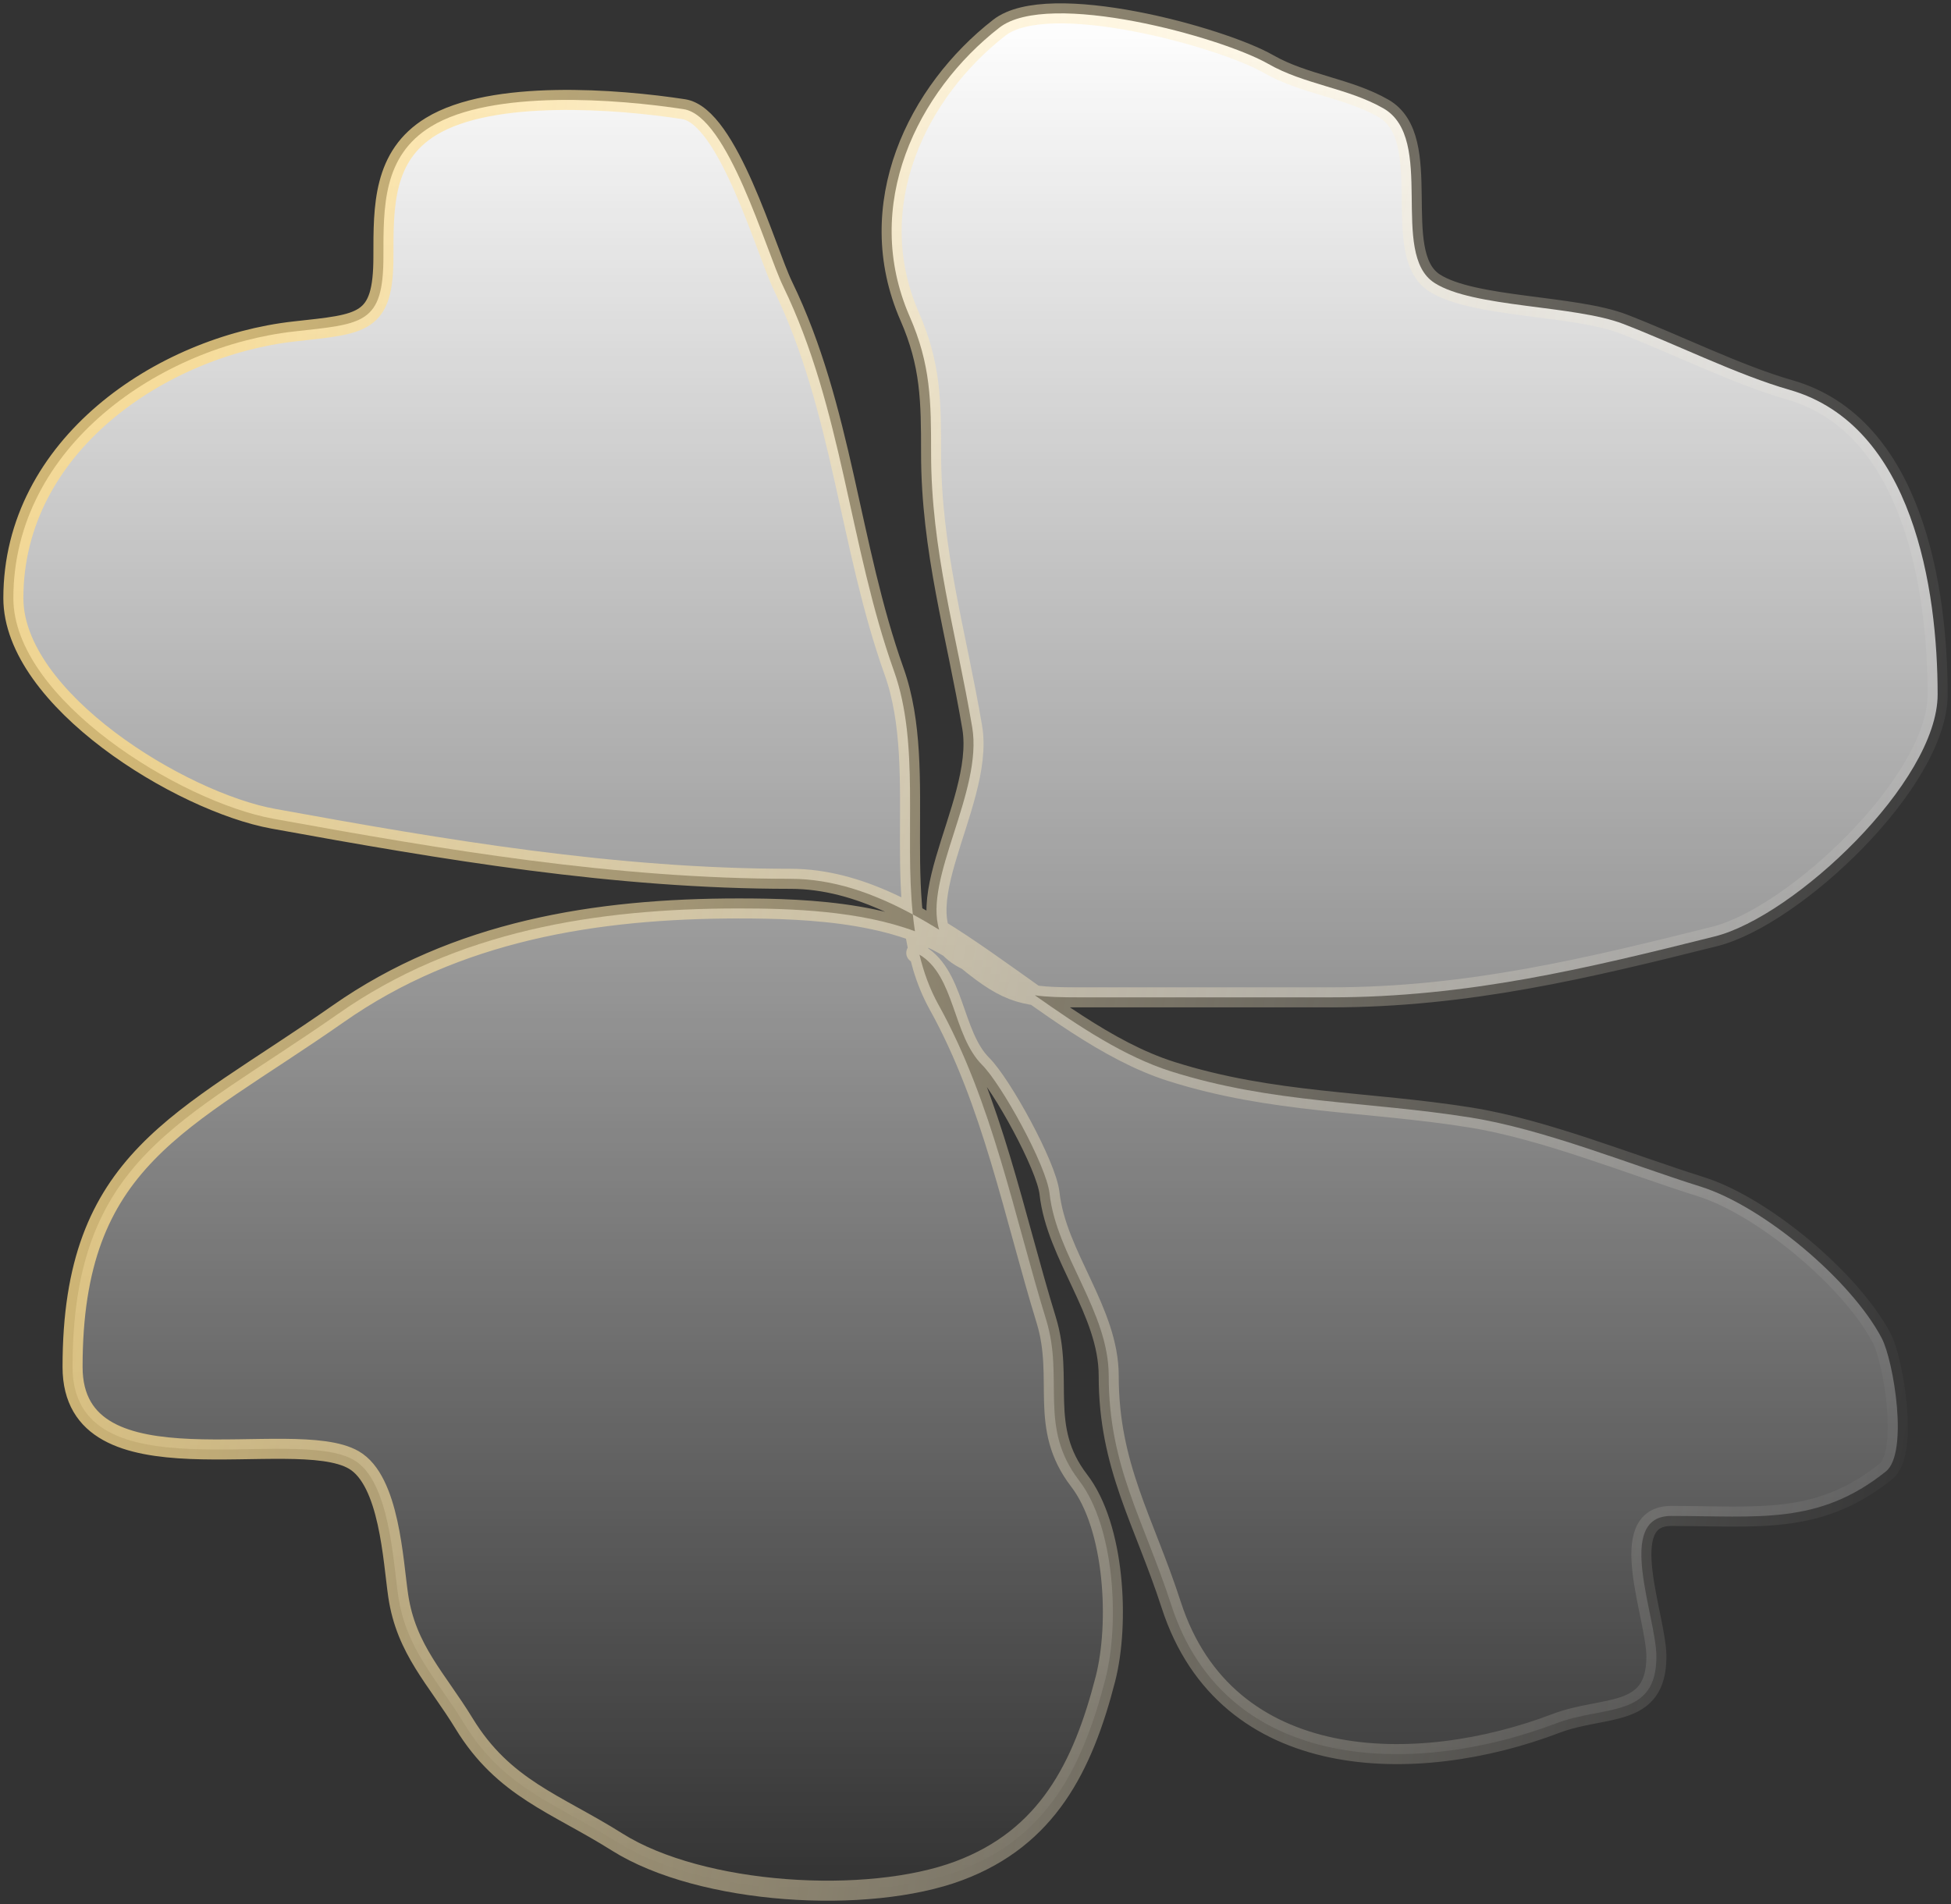
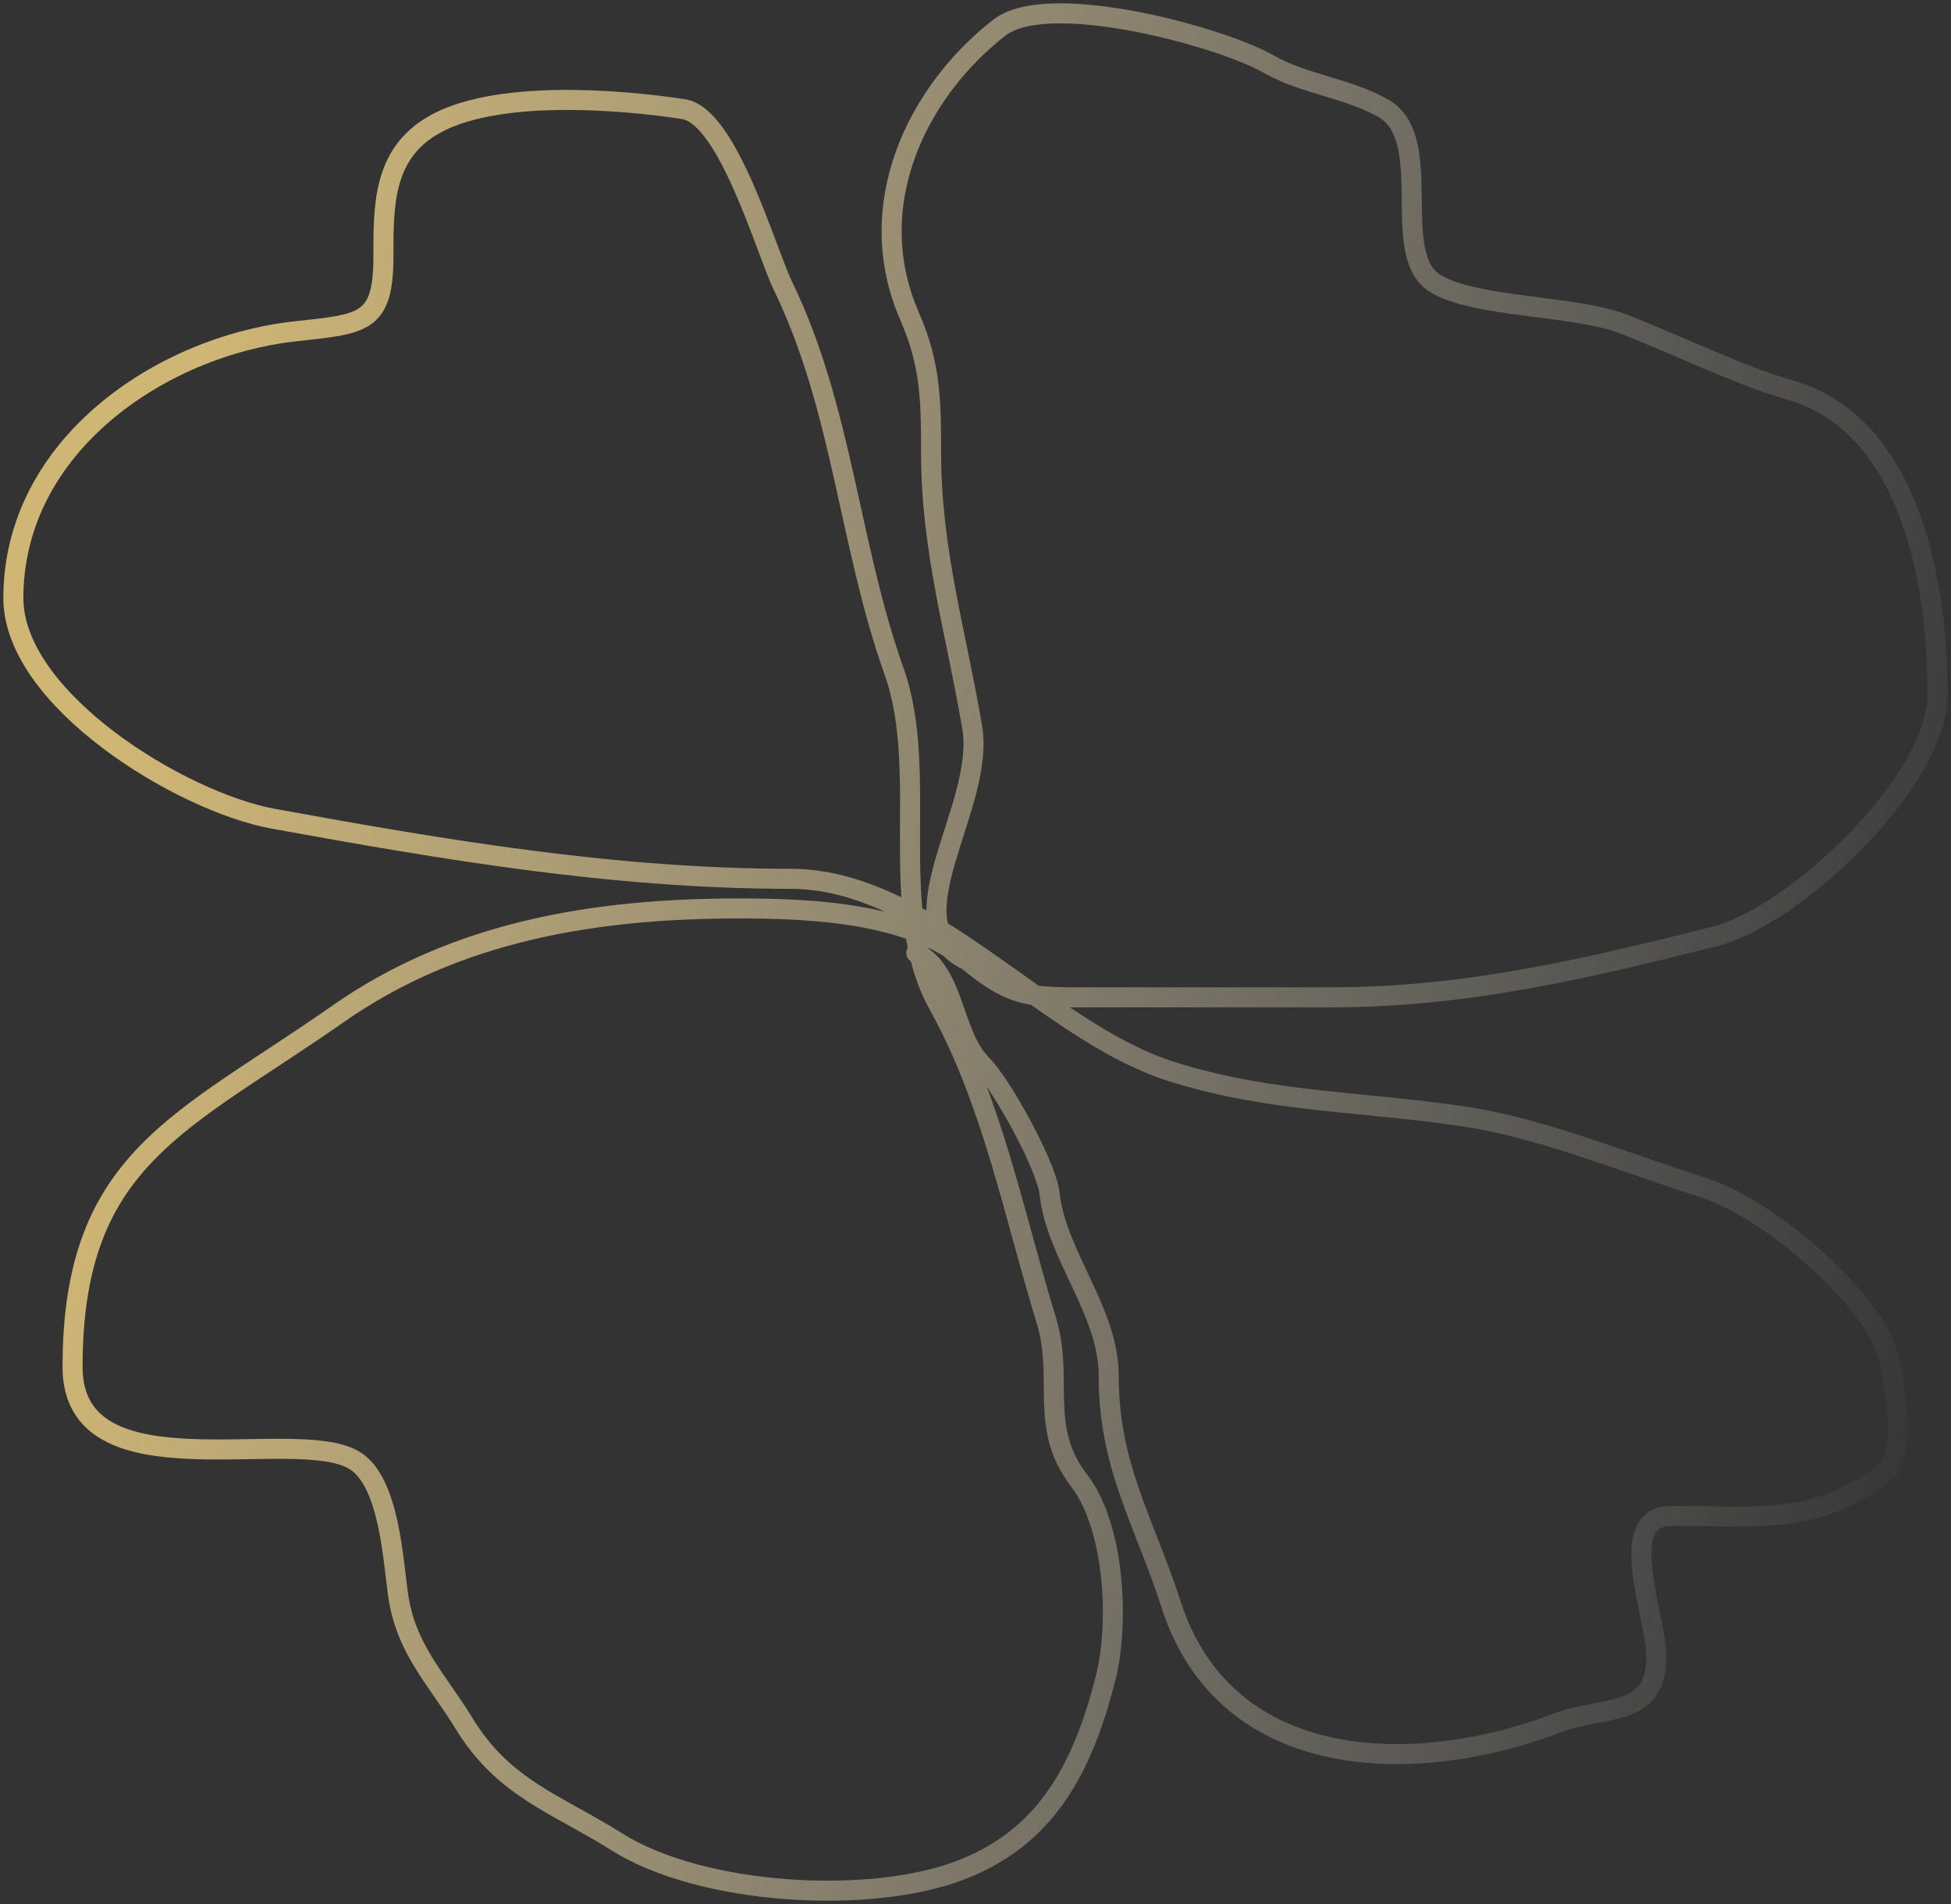
<svg xmlns="http://www.w3.org/2000/svg" width="292" height="285" viewBox="0 0 292 285" fill="none">
  <rect x="0" y="0" width="292" height="285" fill="#333333" stroke="none" />
-   <path d="M140.562 139.16C138.201 131.502 147.123 118.428 145.508 108.87C143.123 94.766 139.354 82.394 139.354 67.841C139.354 59.992 139.295 54.575 136.154 47.388C128.853 30.682 137.332 13.668 149.569 4.14C156.913 -1.578 182.764 5.528 189.815 9.561C195.232 12.66 201.71 13.163 207.046 16.215C214.97 20.748 207.881 37.934 214.677 42.336C220.433 46.065 235.627 45.651 242.985 48.496C250.85 51.539 260.159 56.155 267.846 58.353C286.354 63.647 290 88.289 290 103.942C290 117.038 268.498 137.2 256.646 140.166C237.617 144.929 219.631 149.284 199.169 149.284H161.508C158.769 149.284 156.685 149.238 154.882 148.976C161.606 153.723 168.321 158.163 175.292 160.373C190.514 165.198 204.605 164.792 220.092 167.273C231.113 169.038 243.799 174.239 254.554 177.622C263.916 180.568 277.064 191.608 281.631 200.293C283.405 203.669 285.701 217.487 282.246 220.254C272.169 228.325 263.17 226.907 250.123 226.907C241.597 226.907 247.908 241.955 247.908 247.976C247.908 257.27 240.073 255.218 232.892 257.957C212.055 265.903 183.529 265.638 175.292 240.214C171.187 227.543 165.938 219.48 165.938 205.961C165.938 196.246 158.118 187.988 157.077 178.608C156.616 174.46 149.914 162.32 146.985 159.387C142.561 154.958 142.943 146.067 137.615 142.891C138.247 145.524 139.156 148.041 140.462 150.393C148.553 164.974 151.753 181.861 156.585 197.583C159.306 206.436 155.358 213.605 161.508 221.609C166.854 228.567 167.582 242.988 165.446 251.303C162.04 264.564 156.694 275.073 143.538 280.012C129.859 285.147 104.929 283.635 92.338 275.699C83.201 269.94 75.402 267.713 69.446 257.957C65.386 251.305 60.793 246.922 59.6 238.859C58.824 233.616 58.3 221.628 52.954 218.529C43.858 213.257 10.861 224.048 10.861 204.606C10.861 173.346 27.204 168.154 50.615 151.748C68.279 139.37 89.146 135.977 110.554 135.977C118.397 135.977 128.607 136.295 136.937 139.393C136.811 138.563 136.706 137.723 136.618 136.877C130.746 133.705 124.696 131.541 118.308 131.541C92.001 131.541 66.49 127.206 40.892 122.547C27.059 120.029 2 104.682 2 89.526C2 66.69 24.156 51.823 44.092 49.605C54.313 48.468 57.385 48.544 57.385 38.393C57.385 30.944 57.298 23.336 64.523 18.926C73.678 13.337 92.539 14.834 102.308 16.338C108.966 17.364 114.622 37.516 117.2 42.829C126.111 61.195 127.076 81.601 133.815 100.492C137.681 111.329 135.371 124.834 136.618 136.877C137.941 137.591 139.255 138.357 140.562 139.16Z" fill="url(#paint0_linear_933_11)" />
  <path d="M144.769 143.739C133.097 138.241 147.526 120.811 145.508 108.87C143.123 94.766 139.354 82.394 139.354 67.841C139.354 59.992 139.295 54.575 136.154 47.388C128.853 30.682 137.332 13.668 149.569 4.14C156.913 -1.578 182.764 5.528 189.815 9.561C195.232 12.66 201.71 13.163 207.046 16.215C214.97 20.748 207.881 37.934 214.677 42.336C220.433 46.065 235.627 45.651 242.985 48.496C250.85 51.539 260.159 56.155 267.846 58.353C286.354 63.647 290 88.289 290 103.942C290 117.038 268.498 137.2 256.646 140.166C237.617 144.929 219.631 149.284 199.169 149.284C186.615 149.284 174.062 149.284 161.508 149.284C153.438 149.284 151.051 148.885 144.769 143.739ZM144.769 143.739C135.998 136.555 121.125 135.977 110.554 135.977C89.146 135.977 68.279 139.37 50.615 151.748C27.204 168.154 10.861 173.346 10.861 204.606C10.861 224.048 43.858 213.257 52.954 218.529C58.3 221.628 58.824 233.616 59.6 238.859C60.793 246.922 65.386 251.305 69.446 257.957C75.402 267.713 83.201 269.94 92.338 275.699C104.929 283.635 129.859 285.147 143.538 280.012C156.694 275.073 162.04 264.564 165.446 251.303C167.582 242.988 166.854 228.567 161.508 221.609C155.358 213.605 159.306 206.436 156.585 197.583C151.753 181.861 148.553 164.974 140.462 150.393C132.526 136.093 139.232 115.674 133.815 100.492C127.076 81.601 126.111 61.195 117.2 42.829C114.622 37.516 108.966 17.364 102.308 16.338C92.539 14.834 73.678 13.337 64.523 18.926C57.298 23.336 57.385 30.944 57.385 38.393C57.385 48.544 54.313 48.468 44.092 49.605C24.156 51.823 2 66.69 2 89.526C2 104.682 27.059 120.029 40.892 122.547C66.49 127.206 92.001 131.541 118.308 131.541C139.032 131.541 156.2 154.32 175.292 160.373C190.514 165.198 204.605 164.792 220.092 167.273C231.113 169.038 243.799 174.239 254.554 177.622C263.916 180.568 277.064 191.608 281.631 200.293C283.405 203.669 285.701 217.487 282.246 220.254C272.169 228.325 263.17 226.907 250.123 226.907C241.597 226.907 247.908 241.955 247.908 247.976C247.908 257.27 240.073 255.218 232.892 257.957C212.055 265.903 183.529 265.638 175.292 240.214C171.187 227.543 165.938 219.48 165.938 205.961C165.938 196.246 158.118 187.988 157.077 178.608C156.616 174.46 149.914 162.32 146.985 159.387C142.433 154.83 142.97 145.549 137.138 142.63" stroke="url(#paint1_linear_933_11)" stroke-width="3" stroke-linecap="round" />
  <defs>
    <linearGradient id="paint0_linear_933_11" x1="146" y1="2" x2="146" y2="283" gradientUnits="userSpaceOnUse">
      <stop stop-color="white" />
      <stop offset="1" stop-color="white" stop-opacity="0" />
    </linearGradient>
    <linearGradient id="paint1_linear_933_11" x1="14.637" y1="135.525" x2="298.404" y2="185.815" gradientUnits="userSpaceOnUse">
      <stop stop-color="#FFDD88" stop-opacity="0.77" />
      <stop offset="1" stop-color="white" stop-opacity="0" />
    </linearGradient>
  </defs>
</svg>